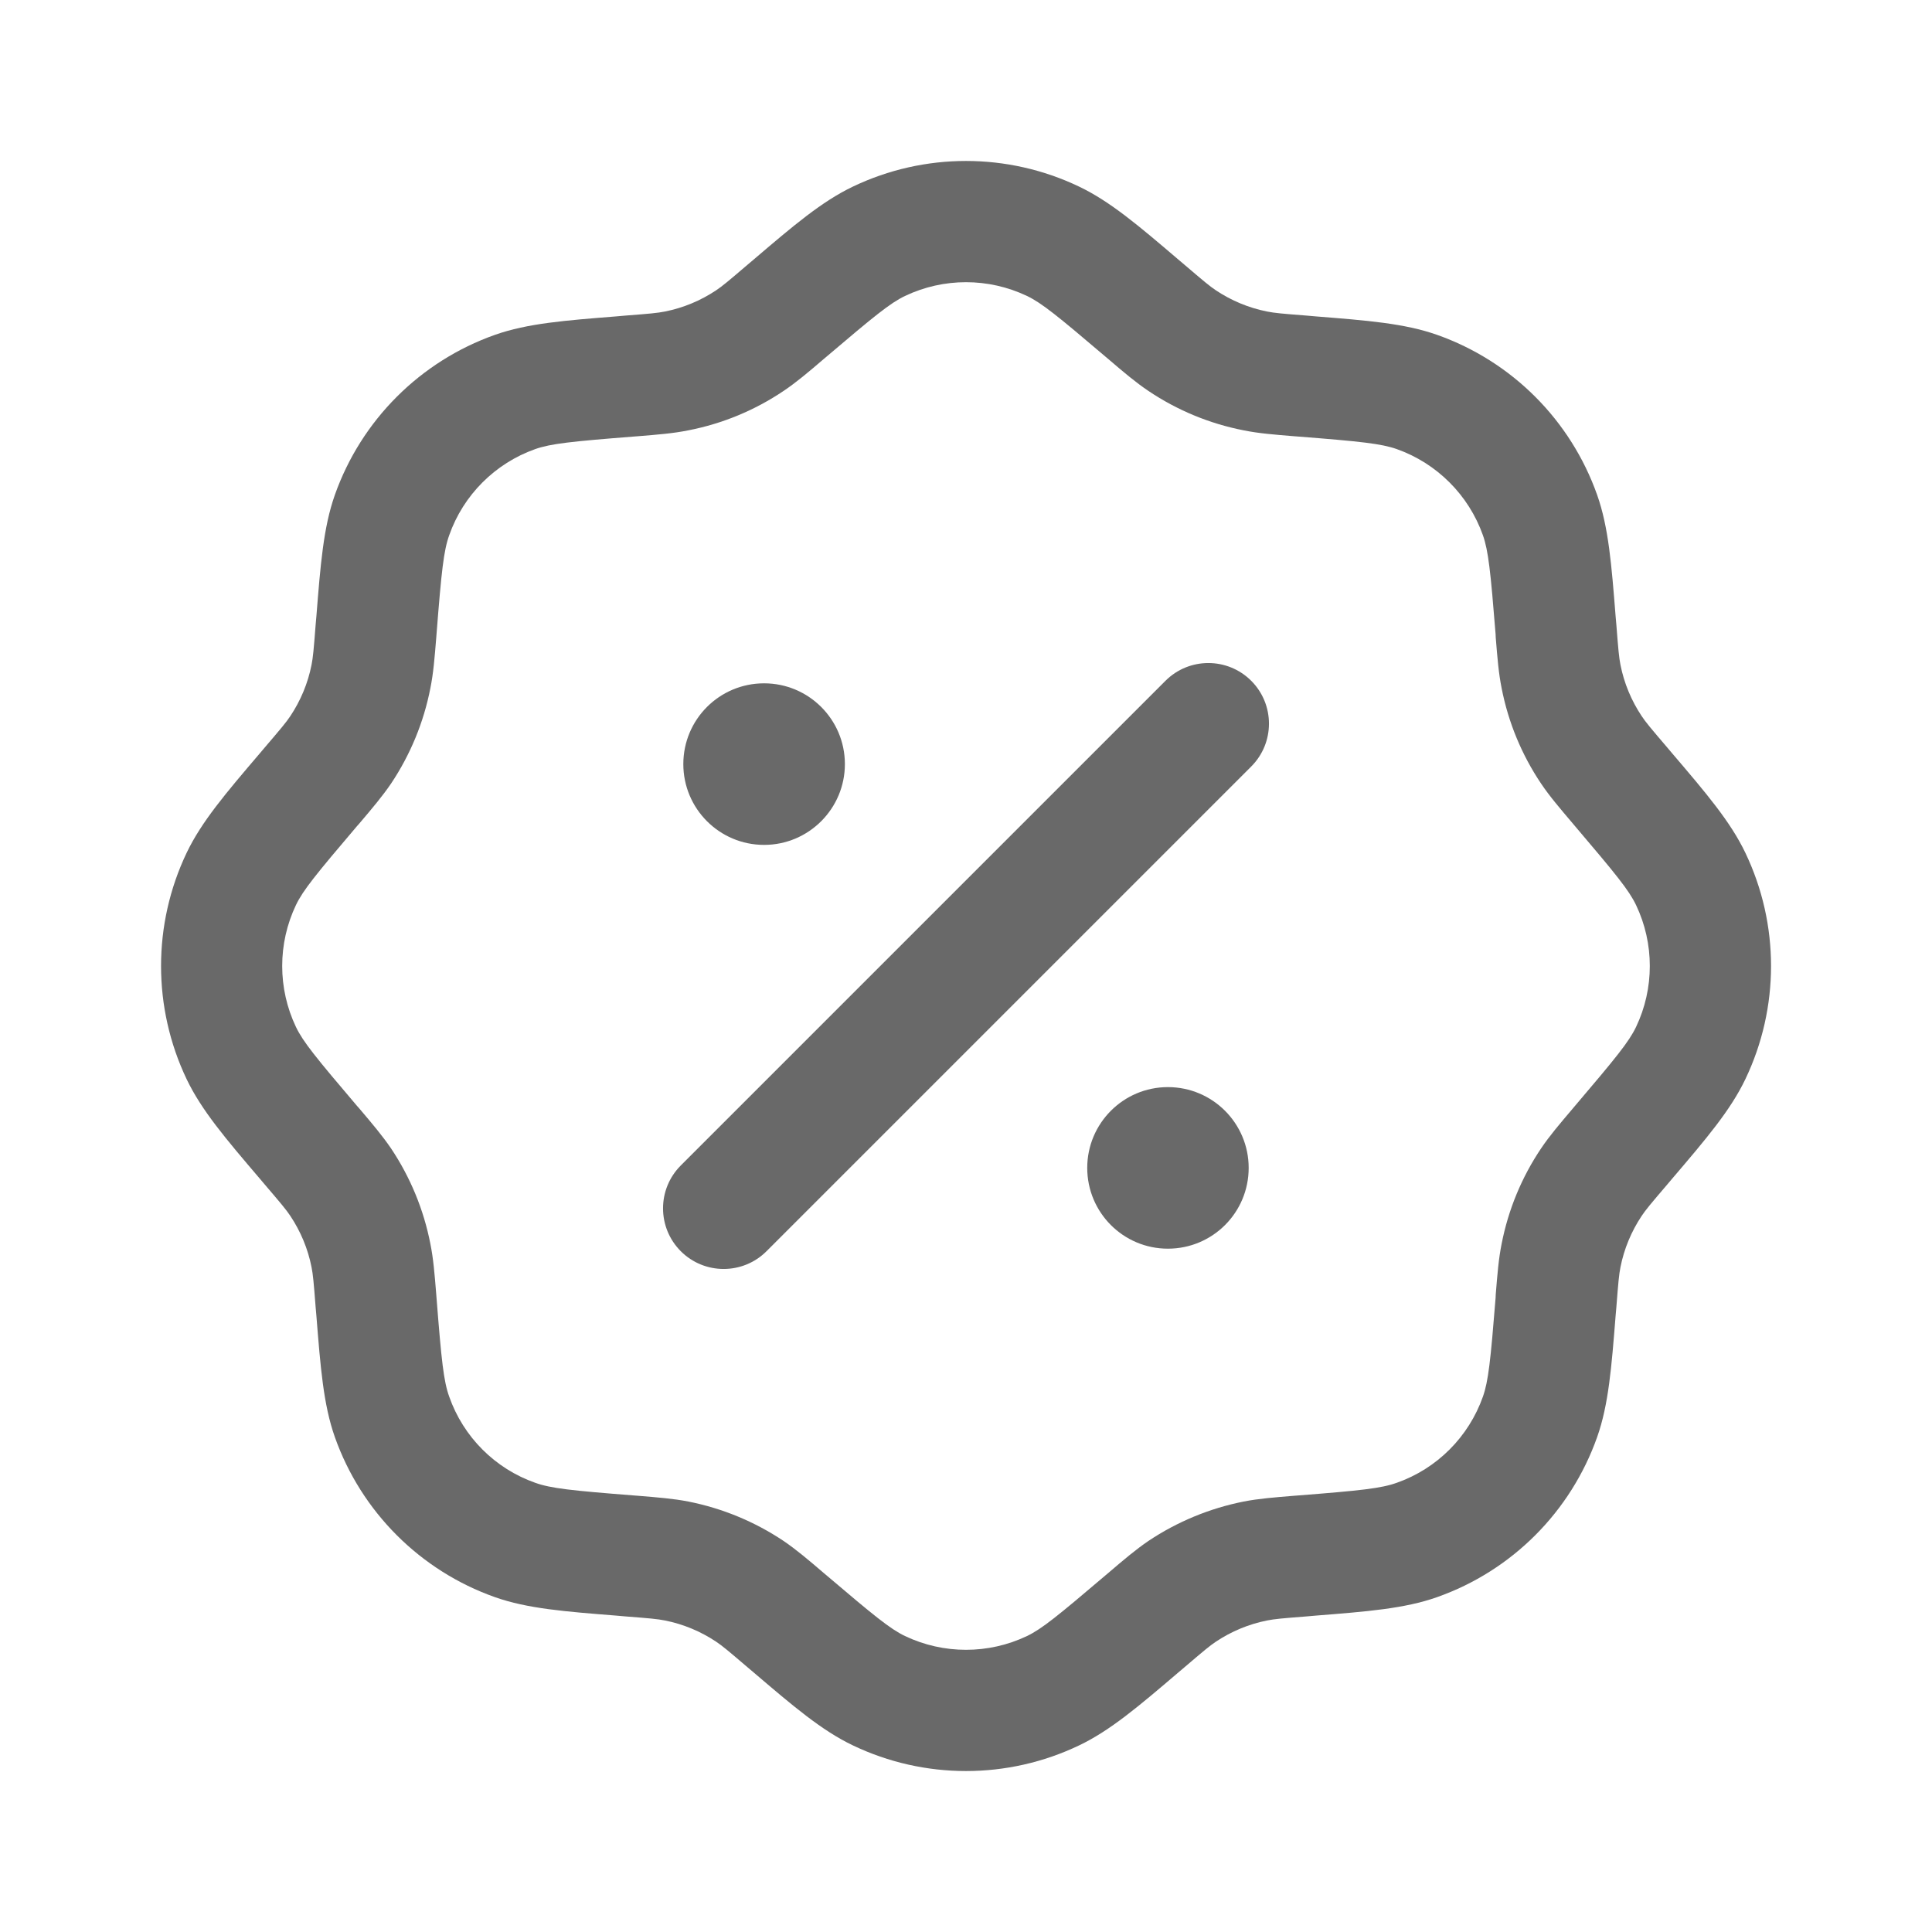
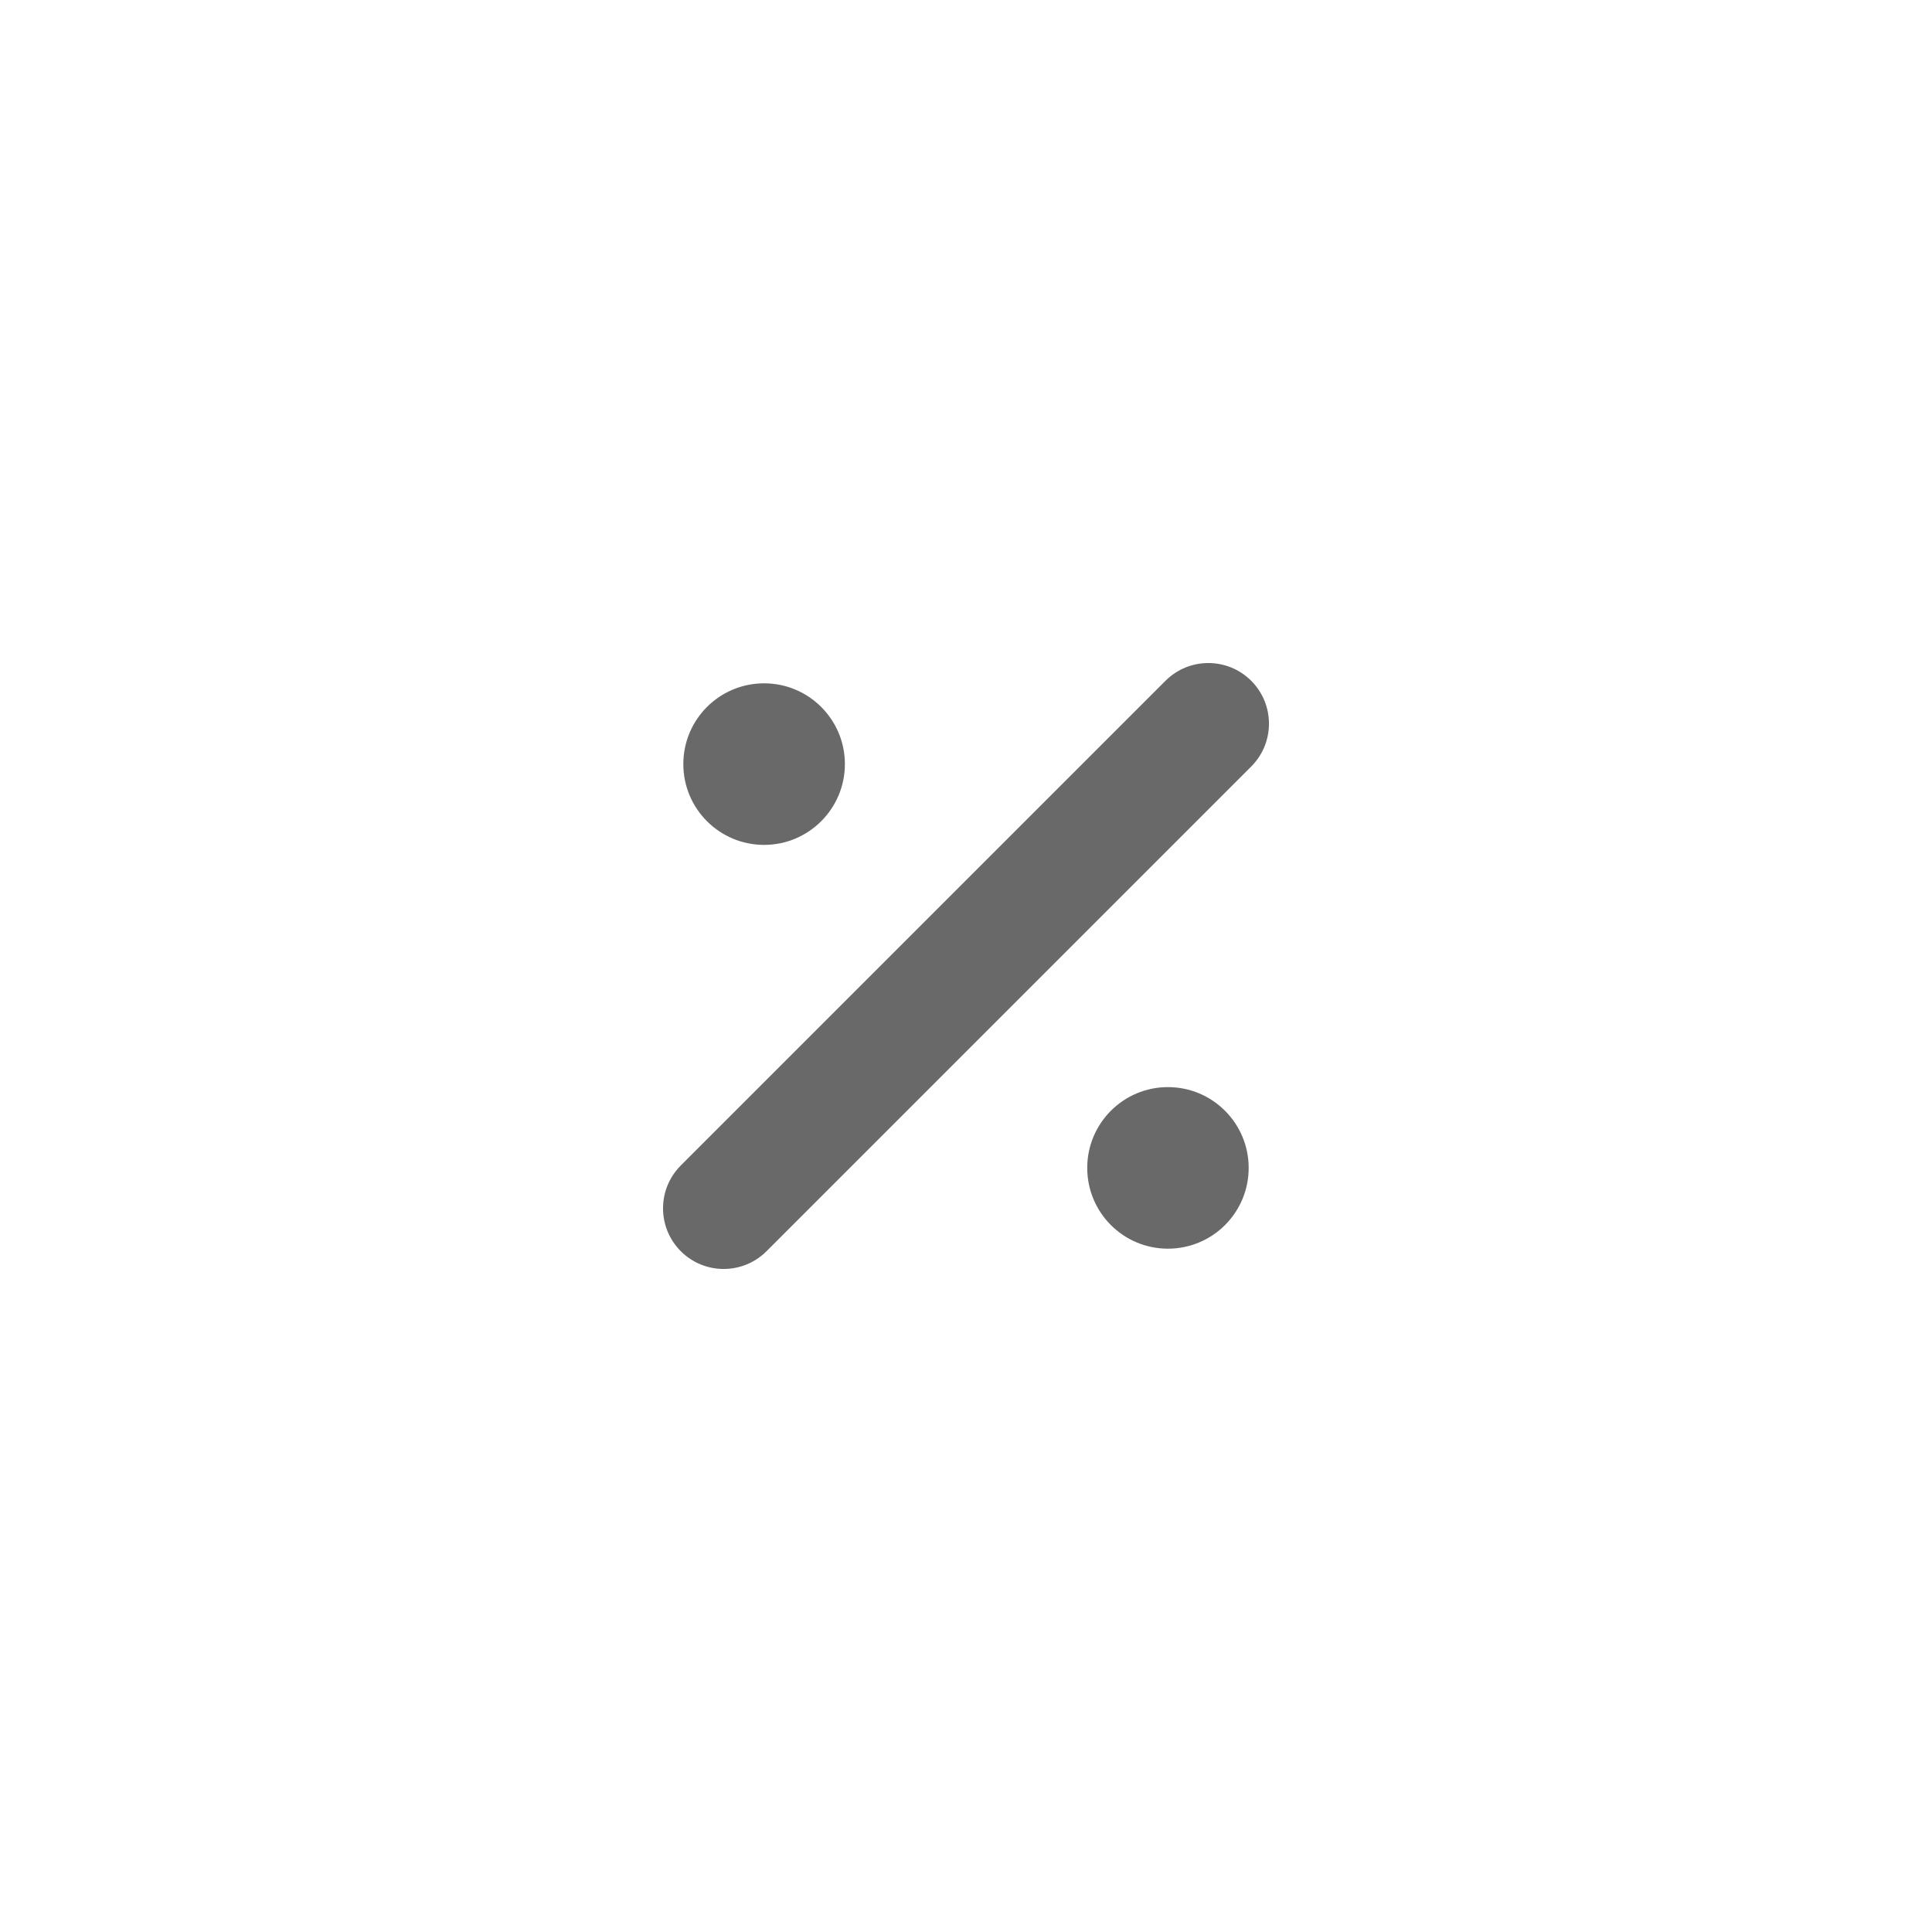
<svg xmlns="http://www.w3.org/2000/svg" width="16" height="16" viewBox="0 0 16 16" fill="none">
-   <path fill-rule="evenodd" clip-rule="evenodd" d="M7.062 1.546C7.655 1.262 8.345 1.262 8.938 1.546C9.195 1.669 9.431 1.87 9.758 2.149C9.775 2.164 9.792 2.178 9.81 2.193C9.968 2.328 10.018 2.37 10.069 2.404C10.198 2.49 10.342 2.55 10.494 2.58C10.554 2.592 10.619 2.598 10.826 2.614C10.849 2.616 10.872 2.618 10.894 2.62C11.322 2.654 11.632 2.678 11.901 2.773C12.521 2.992 13.008 3.48 13.227 4.099C13.322 4.368 13.346 4.678 13.38 5.106C13.382 5.128 13.384 5.151 13.386 5.174C13.402 5.381 13.408 5.446 13.42 5.506C13.45 5.658 13.51 5.802 13.596 5.931C13.63 5.982 13.672 6.032 13.807 6.19C13.822 6.208 13.836 6.225 13.851 6.242C14.13 6.569 14.331 6.805 14.454 7.062C14.738 7.655 14.738 8.345 14.454 8.938C14.331 9.195 14.13 9.431 13.851 9.758C13.836 9.775 13.822 9.792 13.807 9.81C13.672 9.968 13.63 10.018 13.596 10.069C13.51 10.198 13.45 10.342 13.42 10.494C13.408 10.554 13.402 10.618 13.386 10.826C13.384 10.849 13.382 10.872 13.38 10.894C13.346 11.322 13.322 11.632 13.227 11.901C13.008 12.52 12.521 13.008 11.901 13.227C11.632 13.322 11.322 13.346 10.894 13.38C10.872 13.382 10.849 13.384 10.826 13.386C10.619 13.402 10.554 13.408 10.494 13.42C10.342 13.45 10.198 13.51 10.069 13.596C10.018 13.63 9.968 13.672 9.81 13.807C9.792 13.822 9.775 13.836 9.758 13.851C9.431 14.13 9.195 14.331 8.938 14.454C8.345 14.738 7.655 14.738 7.062 14.454C6.805 14.331 6.569 14.13 6.242 13.851C6.225 13.836 6.208 13.822 6.19 13.807C6.032 13.672 5.982 13.63 5.931 13.596C5.802 13.51 5.658 13.45 5.506 13.42C5.446 13.408 5.382 13.402 5.174 13.386C5.151 13.384 5.128 13.382 5.106 13.38C4.678 13.346 4.368 13.322 4.099 13.227C3.48 13.008 2.992 12.52 2.773 11.901C2.678 11.632 2.654 11.322 2.62 10.894C2.618 10.872 2.616 10.849 2.614 10.826C2.598 10.618 2.592 10.554 2.58 10.494C2.55 10.342 2.49 10.198 2.404 10.069C2.37 10.018 2.328 9.968 2.193 9.81C2.178 9.792 2.164 9.775 2.149 9.758C1.87 9.431 1.669 9.195 1.546 8.938C1.263 8.345 1.263 7.655 1.546 7.062C1.669 6.805 1.87 6.569 2.149 6.242C2.164 6.225 2.178 6.208 2.193 6.19C2.328 6.032 2.37 5.982 2.404 5.931C2.49 5.802 2.55 5.658 2.58 5.506C2.592 5.446 2.598 5.381 2.614 5.174C2.616 5.151 2.618 5.128 2.62 5.106C2.654 4.678 2.678 4.368 2.773 4.099C2.992 3.48 3.48 2.992 4.099 2.773C4.368 2.678 4.678 2.654 5.106 2.62C5.128 2.618 5.151 2.616 5.174 2.614C5.382 2.598 5.446 2.592 5.506 2.58C5.658 2.55 5.802 2.49 5.931 2.404C5.982 2.37 6.032 2.328 6.19 2.193C6.208 2.178 6.225 2.164 6.242 2.149C6.569 1.87 6.805 1.669 7.062 1.546ZM8.505 2.451C8.186 2.299 7.814 2.299 7.495 2.451C7.372 2.51 7.242 2.616 6.841 2.957C6.835 2.962 6.828 2.968 6.822 2.973C6.69 3.086 6.594 3.167 6.49 3.237C6.251 3.398 5.983 3.509 5.7 3.564C5.577 3.589 5.451 3.599 5.279 3.613C5.271 3.613 5.262 3.614 5.253 3.615C4.729 3.656 4.562 3.674 4.433 3.719C4.1 3.837 3.837 4.1 3.72 4.433C3.674 4.562 3.656 4.729 3.615 5.253C3.614 5.262 3.613 5.271 3.613 5.279C3.599 5.451 3.589 5.577 3.564 5.7C3.509 5.982 3.398 6.251 3.238 6.49C3.167 6.594 3.086 6.69 2.974 6.822C2.968 6.828 2.963 6.835 2.957 6.841C2.616 7.242 2.51 7.372 2.451 7.495C2.299 7.814 2.299 8.186 2.451 8.505C2.51 8.628 2.616 8.758 2.957 9.159C2.963 9.165 2.968 9.172 2.974 9.178C3.086 9.31 3.167 9.406 3.238 9.51C3.398 9.749 3.509 10.018 3.564 10.3C3.589 10.423 3.599 10.549 3.613 10.721C3.613 10.729 3.614 10.738 3.615 10.747C3.656 11.271 3.674 11.438 3.72 11.566C3.837 11.9 4.1 12.163 4.433 12.28C4.562 12.326 4.729 12.344 5.253 12.385L5.279 12.387C5.451 12.401 5.577 12.411 5.7 12.435C5.983 12.491 6.251 12.602 6.49 12.762C6.594 12.833 6.69 12.914 6.822 13.027L6.841 13.043C7.242 13.384 7.372 13.49 7.495 13.549C7.814 13.701 8.186 13.701 8.505 13.549C8.628 13.49 8.758 13.384 9.159 13.043L9.178 13.027C9.31 12.914 9.406 12.833 9.51 12.762C9.749 12.602 10.018 12.491 10.3 12.435C10.423 12.411 10.549 12.401 10.721 12.387L10.747 12.385C11.271 12.344 11.438 12.326 11.567 12.28C11.9 12.163 12.163 11.9 12.281 11.566C12.326 11.438 12.344 11.271 12.386 10.747L12.387 10.721C12.401 10.549 12.411 10.423 12.436 10.3C12.491 10.018 12.602 9.749 12.763 9.51C12.833 9.406 12.915 9.31 13.027 9.178L13.043 9.159C13.384 8.758 13.49 8.628 13.549 8.505C13.701 8.186 13.701 7.814 13.549 7.495C13.49 7.372 13.384 7.242 13.043 6.841L13.027 6.822C12.915 6.69 12.833 6.594 12.763 6.49C12.602 6.251 12.491 5.982 12.436 5.7C12.411 5.577 12.401 5.451 12.387 5.279L12.386 5.253C12.344 4.729 12.326 4.562 12.281 4.433C12.163 4.1 11.9 3.837 11.567 3.719C11.438 3.674 11.271 3.656 10.747 3.615C10.738 3.614 10.729 3.613 10.721 3.613C10.549 3.599 10.423 3.589 10.3 3.564C10.018 3.509 9.749 3.398 9.51 3.237C9.406 3.167 9.31 3.086 9.178 2.973C9.172 2.968 9.165 2.962 9.159 2.957C8.758 2.616 8.628 2.51 8.505 2.451Z" fill="#696969" />
  <path fill-rule="evenodd" clip-rule="evenodd" d="M10.362 5.638C10.558 5.834 10.558 6.152 10.362 6.348L6.348 10.362C6.152 10.558 5.834 10.558 5.638 10.362C5.442 10.166 5.442 9.848 5.638 9.652L9.652 5.638C9.848 5.442 10.166 5.442 10.362 5.638Z" fill="#696969" />
  <path d="M10.341 9.672C10.341 10.042 10.042 10.341 9.672 10.341C9.303 10.341 9.004 10.042 9.004 9.672C9.004 9.303 9.303 9.003 9.672 9.003C10.042 9.003 10.341 9.303 10.341 9.672Z" fill="#696969" />
  <path d="M6.997 6.328C6.997 6.697 6.697 6.997 6.328 6.997C5.958 6.997 5.659 6.697 5.659 6.328C5.659 5.958 5.958 5.659 6.328 5.659C6.697 5.659 6.997 5.958 6.997 6.328Z" fill="#696969" />
</svg>